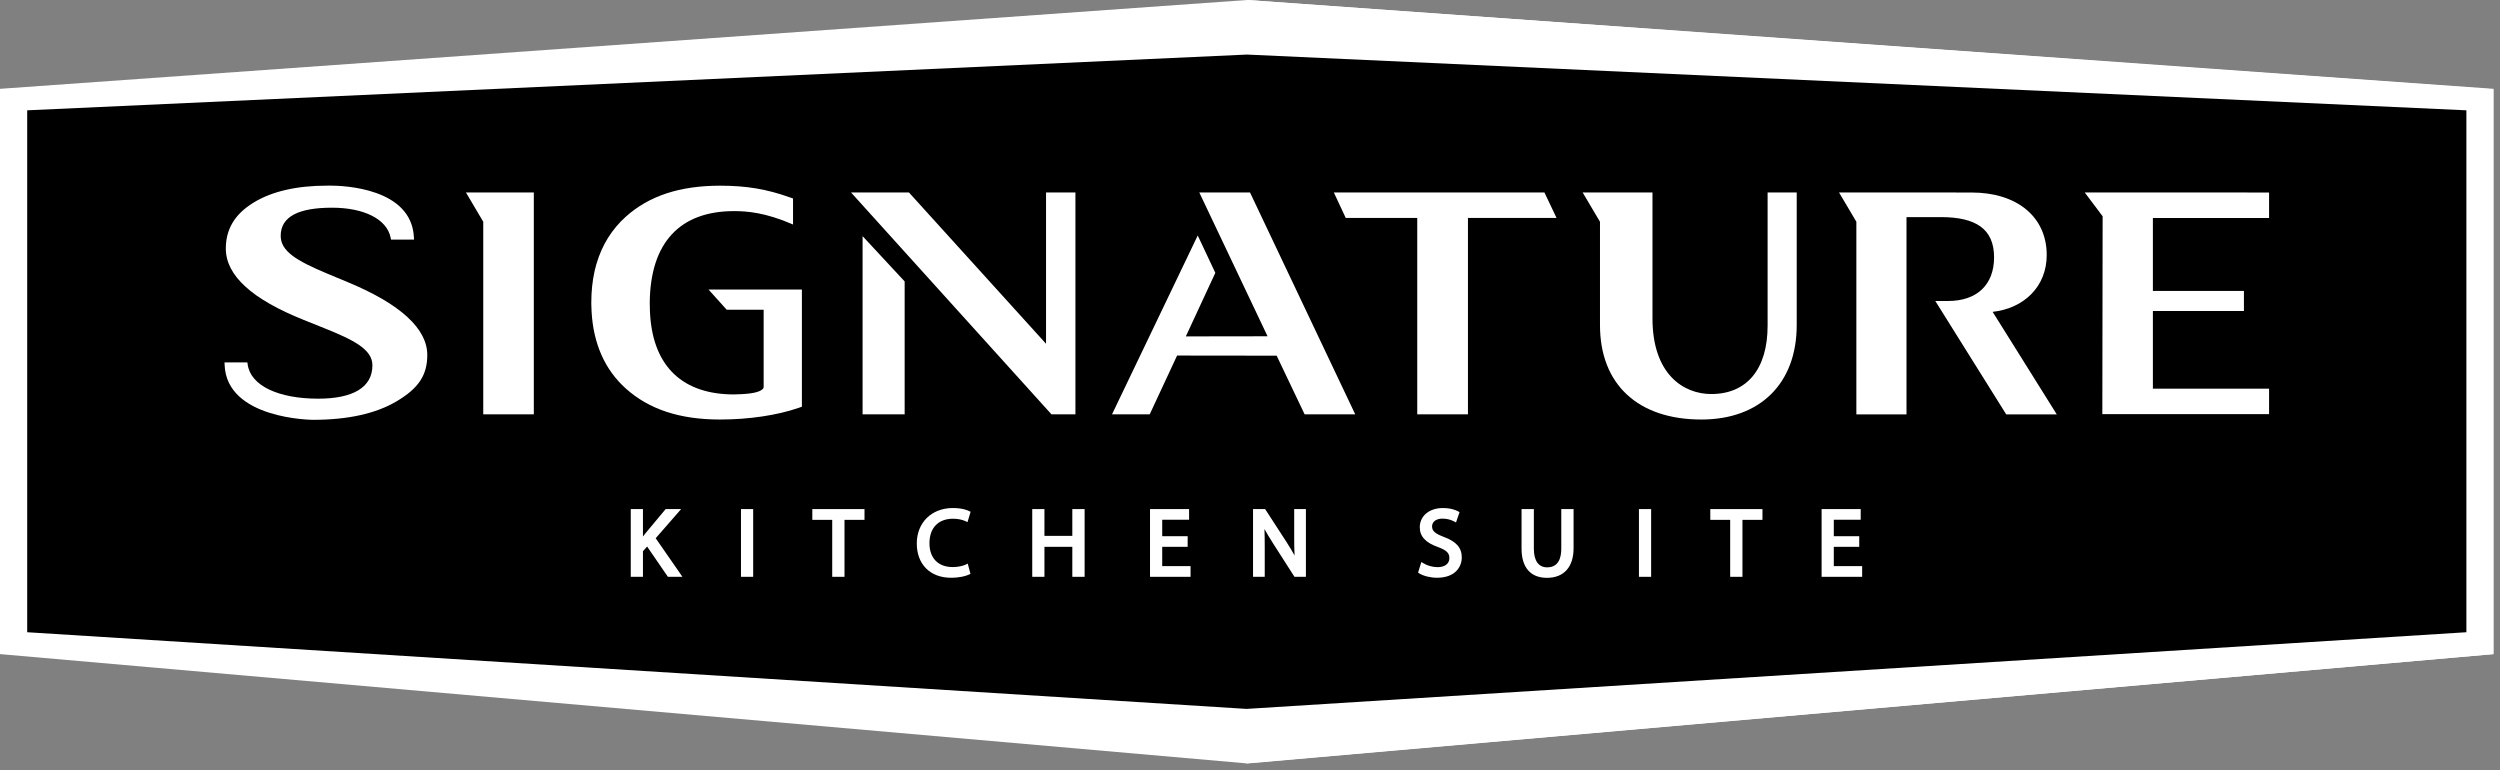
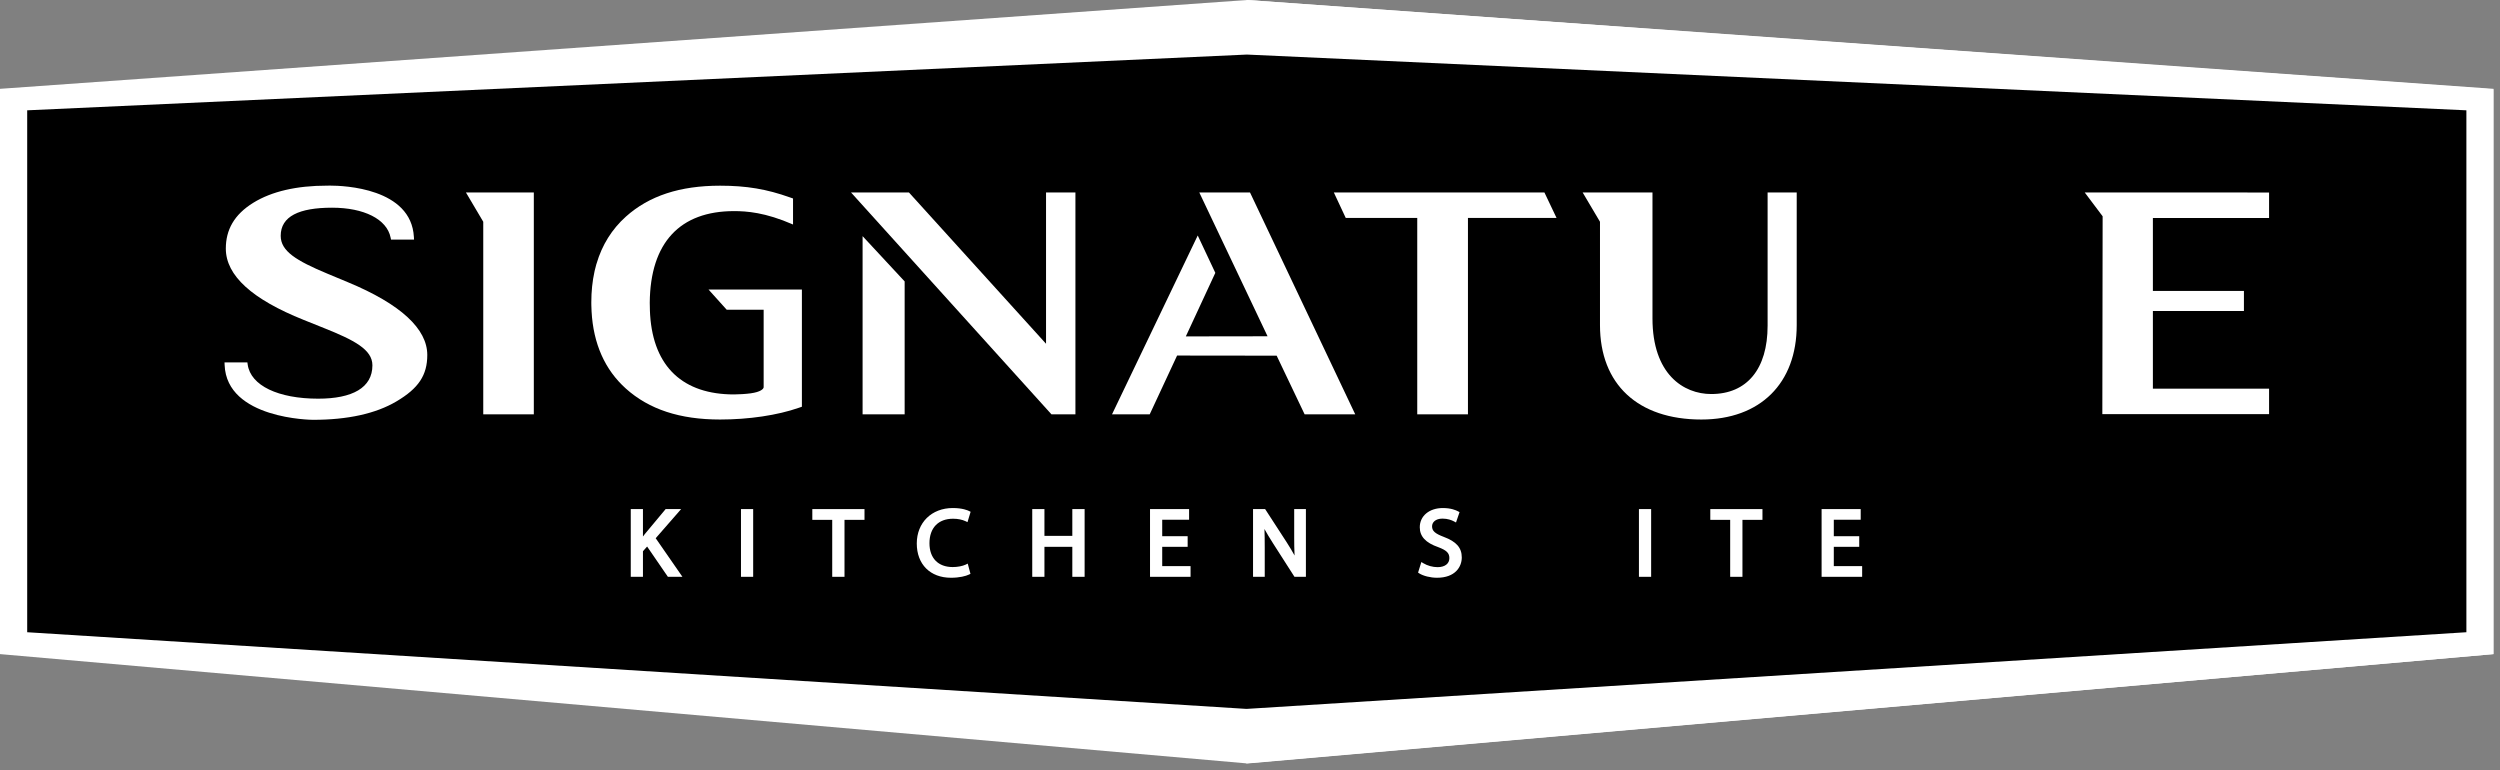
<svg xmlns="http://www.w3.org/2000/svg" width="305px" height="94px" viewBox="0 0 305 94" version="1.1">
  <rect x="0" y="0" width="305" height="94" fill="#808080" stroke="none" />
  <title>Page 1</title>
  <desc>Created with Sketch.</desc>
  <defs />
  <g id="LG-SIG" stroke="none" stroke-width="1" fill="none" fill-rule="evenodd">
    <g id="LGSIG_casestudy" transform="translate(-568, -331)">
      <g id="Page-1" style="mix-blend-mode: screen;" transform="translate(568, 331)">
        <polygon id="Fill-1" fill="#FFFFFF" points="152.131 -0 -0.001 10.837 -0.001 79.801 152.204 93.143 304.209 79.801 304.209 10.837" />
        <polygon id="Fill-2" fill="#FFFFFF" points="152.11 -0 152.016 33.799 152.016 93.127 304.187 79.801 304.187 10.9" />
        <polygon id="Fill-3" fill="#000000" points="3.318 13.458 3.318 77.132 152.074 86.486 300.423 77.162 300.899 77.132 300.899 13.458 152.157 6.658 152.133 6.656 3.803 13.436" />
        <polygon id="Fill-4" fill="#FFFFFF" points="90.4 70.371 91.887 70.371 91.887 62.108 90.4 62.108" />
        <polygon id="Fill-5" fill="#FFFFFF" points="99.103 63.422 101.531 63.422 101.531 70.371 103.029 70.371 103.029 63.422 105.469 63.422 105.469 62.109 99.103 62.109" />
        <polygon id="Fill-6" fill="#FFFFFF" points="199.95 70.371 201.439 70.371 201.439 62.108 199.95 62.108" />
        <polygon id="Fill-7" fill="#FFFFFF" points="208.656 63.422 211.082 63.422 211.082 70.371 212.579 70.371 212.579 63.422 215.02 63.422 215.02 62.109 208.656 62.109" />
        <g id="Group-44" transform="translate(27, 22.142)" fill="#FFFFFF">
          <path d="M89.28,41.143 C89.848,41.143 90.385,41.248 90.795,41.444 L91.034,41.558 L91.416,40.297 L91.245,40.21 C91.074,40.123 90.426,39.838 89.244,39.838 C86.655,39.838 84.847,41.617 84.847,44.165 C84.847,46.704 86.486,48.344 89.019,48.344 C90.056,48.344 90.839,48.14 91.229,47.949 L91.397,47.865 L91.063,46.617 L90.819,46.738 C90.431,46.922 89.824,47.039 89.231,47.039 C87.455,47.039 86.394,45.952 86.394,44.132 C86.394,42.259 87.472,41.143 89.28,41.143" id="Fill-8" />
          <polygon id="Fill-10" points="103.823 43.234 100.422 43.234 100.422 39.966 98.934 39.966 98.934 48.229 100.422 48.229 100.422 44.57 103.823 44.57 103.823 48.229 105.323 48.229 105.323 39.966 103.823 39.966" />
          <polygon id="Fill-12" points="114.79 44.57 117.893 44.57 117.893 43.275 114.79 43.275 114.79 41.265 118.069 41.265 118.069 39.966 113.303 39.966 113.303 48.229 118.248 48.229 118.248 46.925 114.79 46.925" />
          <path d="M130.892,43.462 C130.892,44.138 130.899,44.861 130.937,45.628 C130.655,45.11 130.336,44.58 129.976,44.018 L127.346,39.966 L125.871,39.966 L125.871,48.229 L127.298,48.229 L127.298,44.664 C127.298,43.76 127.287,43.055 127.264,42.398 C127.549,42.92 127.899,43.501 128.322,44.162 L130.926,48.229 L132.32,48.229 L132.32,39.966 L130.892,39.966 L130.892,43.462 Z" id="Fill-14" />
          <path d="M149.152,43.363 C148.061,42.95 147.712,42.634 147.712,42.068 C147.712,41.599 148.107,41.129 148.988,41.129 C149.622,41.129 150.103,41.317 150.395,41.473 L150.632,41.602 L151.065,40.339 L150.897,40.248 C150.62,40.096 150.009,39.839 149.025,39.839 C147.369,39.839 146.213,40.804 146.213,42.185 C146.213,43.307 146.931,44.078 148.469,44.612 C149.482,44.993 149.824,45.33 149.824,45.95 C149.824,46.629 149.272,47.051 148.383,47.051 C147.796,47.051 147.151,46.874 146.654,46.575 L146.405,46.425 L146.005,47.715 L146.151,47.811 C146.635,48.124 147.525,48.344 148.312,48.344 C150.544,48.344 151.337,47.008 151.337,45.867 C151.337,44.687 150.682,43.936 149.152,43.363" id="Fill-16" />
-           <path d="M163.476,44.814 C163.476,45.846 163.178,47.075 161.758,47.075 C160.709,47.075 160.13,46.273 160.13,44.814 L160.13,39.966 L158.629,39.966 L158.629,44.792 C158.629,47.089 159.73,48.354 161.726,48.354 C163.792,48.354 164.976,47.037 164.976,44.745 L164.976,39.966 L163.476,39.966 L163.476,44.814 Z" id="Fill-18" />
          <polygon id="Fill-20" points="196.723 46.925 196.723 44.57 199.826 44.57 199.826 43.276 196.723 43.276 196.723 41.265 200.006 41.265 200.006 39.966 195.235 39.966 195.235 48.229 200.182 48.229 200.182 46.925" />
          <path d="M56.098,39.966 L54.208,39.966 L51.695,42.981 C51.605,43.096 51.52,43.206 51.44,43.311 L51.44,39.966 L49.953,39.966 L49.953,48.229 L51.44,48.229 L51.44,45.109 L51.949,44.536 L54.482,48.229 L56.257,48.229 L52.995,43.521 L56.098,39.966 Z" id="Fill-22" />
          <path d="M15.419,12.278 L12.938,11.244 C9.153,9.662 7.246,8.502 7.246,6.63 C7.246,4.247 9.49,3.197 13.51,3.197 C17.397,3.197 20.202,4.588 20.655,6.847 L20.705,7.091 L23.513,7.091 L23.495,6.778 C23.181,0.804 14.931,0.503 13.282,0.503 C13.044,0.503 12.905,0.507 12.905,0.507 C9.183,0.507 6.157,1.207 3.91,2.59 C1.552,4.046 0.55,5.912 0.55,8.185 C0.552,11.489 3.772,14.373 10.043,16.884 L12.501,17.871 C16.23,19.359 18.434,20.506 18.434,22.429 C18.434,25.155 16.004,26.497 11.817,26.497 C6.952,26.497 3.575,24.903 3.218,22.33 L3.181,22.072 L0.392,22.072 L0.404,22.38 C0.652,29.002 11.077,29.076 11.189,29.076 C15.419,29.076 18.839,28.323 21.356,26.835 C24.07,25.237 25.129,23.628 25.129,21.161 C25.127,18 21.925,14.975 15.419,12.278" id="Fill-24" />
          <polygon id="Fill-26" points="119.313 1.337 127.642 18.884 117.671 18.899 121.269 11.146 119.123 6.587 108.667 28.404 113.266 28.404 116.605 21.235 128.752 21.25 132.163 28.404 138.337 28.404 125.5 1.337" />
          <path d="M188.648,17.593 C188.648,22.893 186.118,25.93 181.771,25.93 C178.389,25.93 174.602,23.514 174.602,16.705 L174.602,1.337 L166.081,1.337 L168.198,4.913 L168.198,17.526 C168.198,24.737 172.821,29.04 180.567,29.04 C187.742,29.04 192.199,24.628 192.199,17.526 L192.199,1.337 L188.648,1.337 L188.648,17.593 Z" id="Fill-28" />
          <polygon id="Fill-30" points="31.957 4.913 31.957 28.404 38.126 28.404 38.126 1.337 29.842 1.337" />
-           <path d="M222.699,8.966 C222.699,4.334 219.101,1.344 213.527,1.344 L197.36,1.336 L199.476,4.912 L199.476,28.413 L205.593,28.413 L205.593,4.345 L209.786,4.345 C214.04,4.345 216.277,5.777 216.277,9.248 C216.277,12.638 214.151,14.58 210.653,14.58 L209.107,14.58 L217.758,28.413 L223.927,28.413 L216.103,15.905 C219.909,15.479 222.699,12.842 222.699,8.966" id="Fill-32" />
          <polygon id="Fill-34" points="135.727 1.337 137.18 4.445 145.904 4.445 145.904 28.403 152.09 28.403 152.09 4.445 162.898 4.445 161.419 1.337" />
          <polygon id="Fill-36" points="249.827 4.451 249.827 1.344 227.335 1.336 229.521 4.246 229.485 28.386 249.827 28.386 249.827 25.275 235.652 25.275 235.652 15.804 246.759 15.804 246.759 13.349 235.652 13.349 235.652 4.456" />
          <polygon id="Fill-38" points="78.236 28.403 83.367 28.403 83.367 12.192 78.236 6.667" />
          <path d="M61.661,15.649 L66.165,15.649 L66.165,25.099 C66.16,25.298 65.815,25.677 64.567,25.847 C64.012,25.923 63.092,25.979 62.547,25.979 C56.364,25.979 52.741,22.656 52.317,16.308 L52.29,15.773 C52.276,15.455 52.272,15.117 52.27,14.788 C52.329,7.449 55.965,3.614 62.547,3.614 C64.073,3.614 66.347,3.761 69.75,5.248 L69.75,2.072 L69.376,1.942 C66.537,0.928 64.066,0.512 60.849,0.512 C55.948,0.512 52.191,1.748 49.358,4.286 C47.655,5.814 46.449,7.745 45.784,10.009 C45.761,10.073 45.747,10.11 45.744,10.131 L45.548,10.895 L45.527,10.998 C45.269,12.167 45.14,13.428 45.14,14.753 L45.144,15.096 L45.172,15.857 C45.389,19.806 46.8,22.972 49.358,25.266 C52.189,27.805 55.946,29.04 60.849,29.04 C64.352,29.04 67.852,28.52 70.452,27.61 L70.831,27.479 L70.831,13.182 L59.441,13.182 L61.661,15.649 Z" id="Fill-40" />
          <polygon id="Fill-42" points="100.943 1.337 100.617 1.337 100.617 19.797 83.889 1.337 76.823 1.337 101.275 28.404 104.202 28.404 104.202 1.337 101.787 1.337" />
        </g>
      </g>
    </g>
  </g>
</svg>